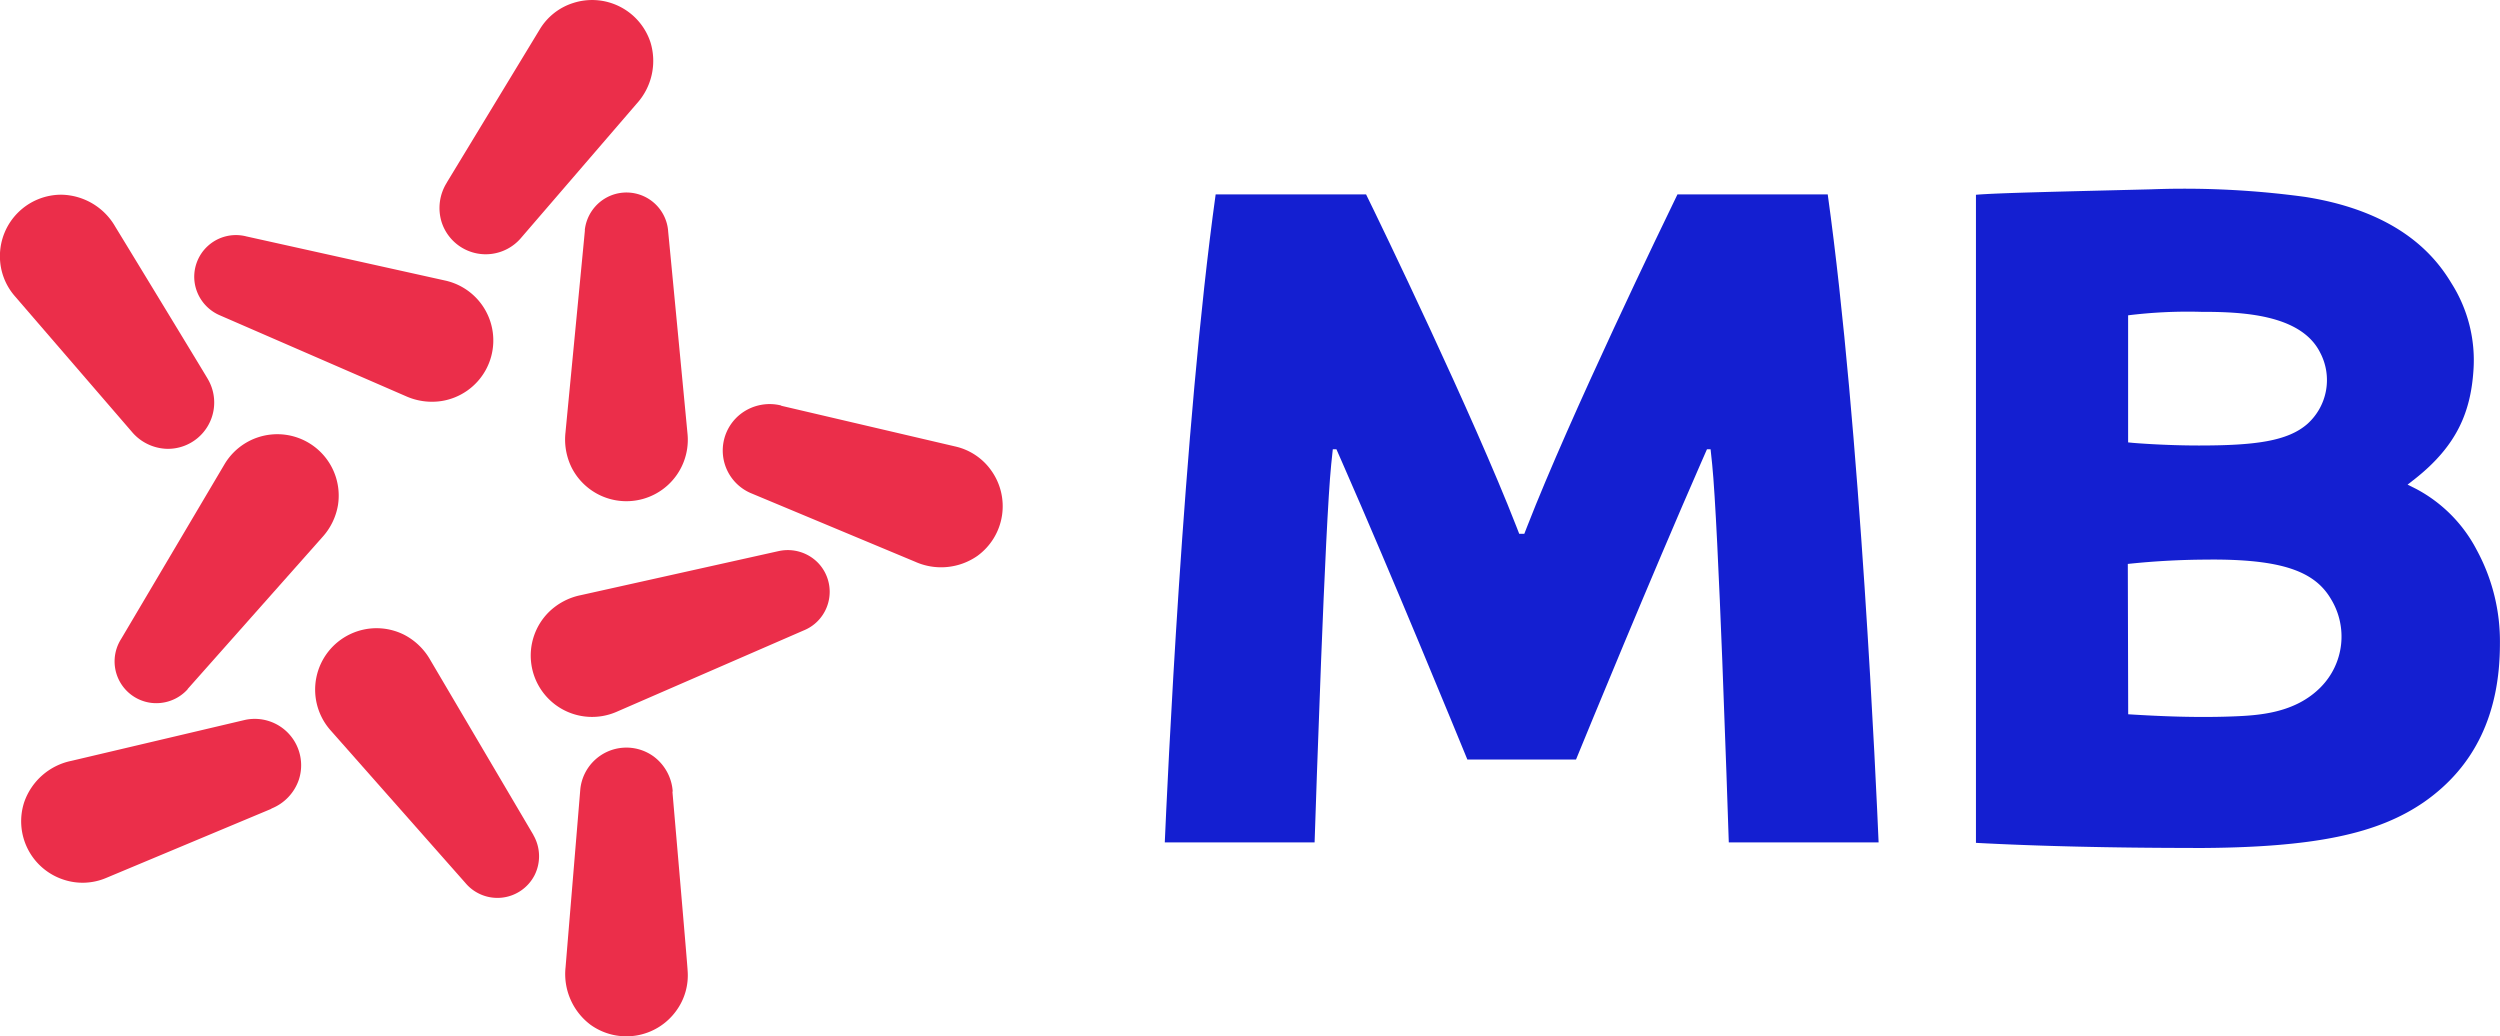
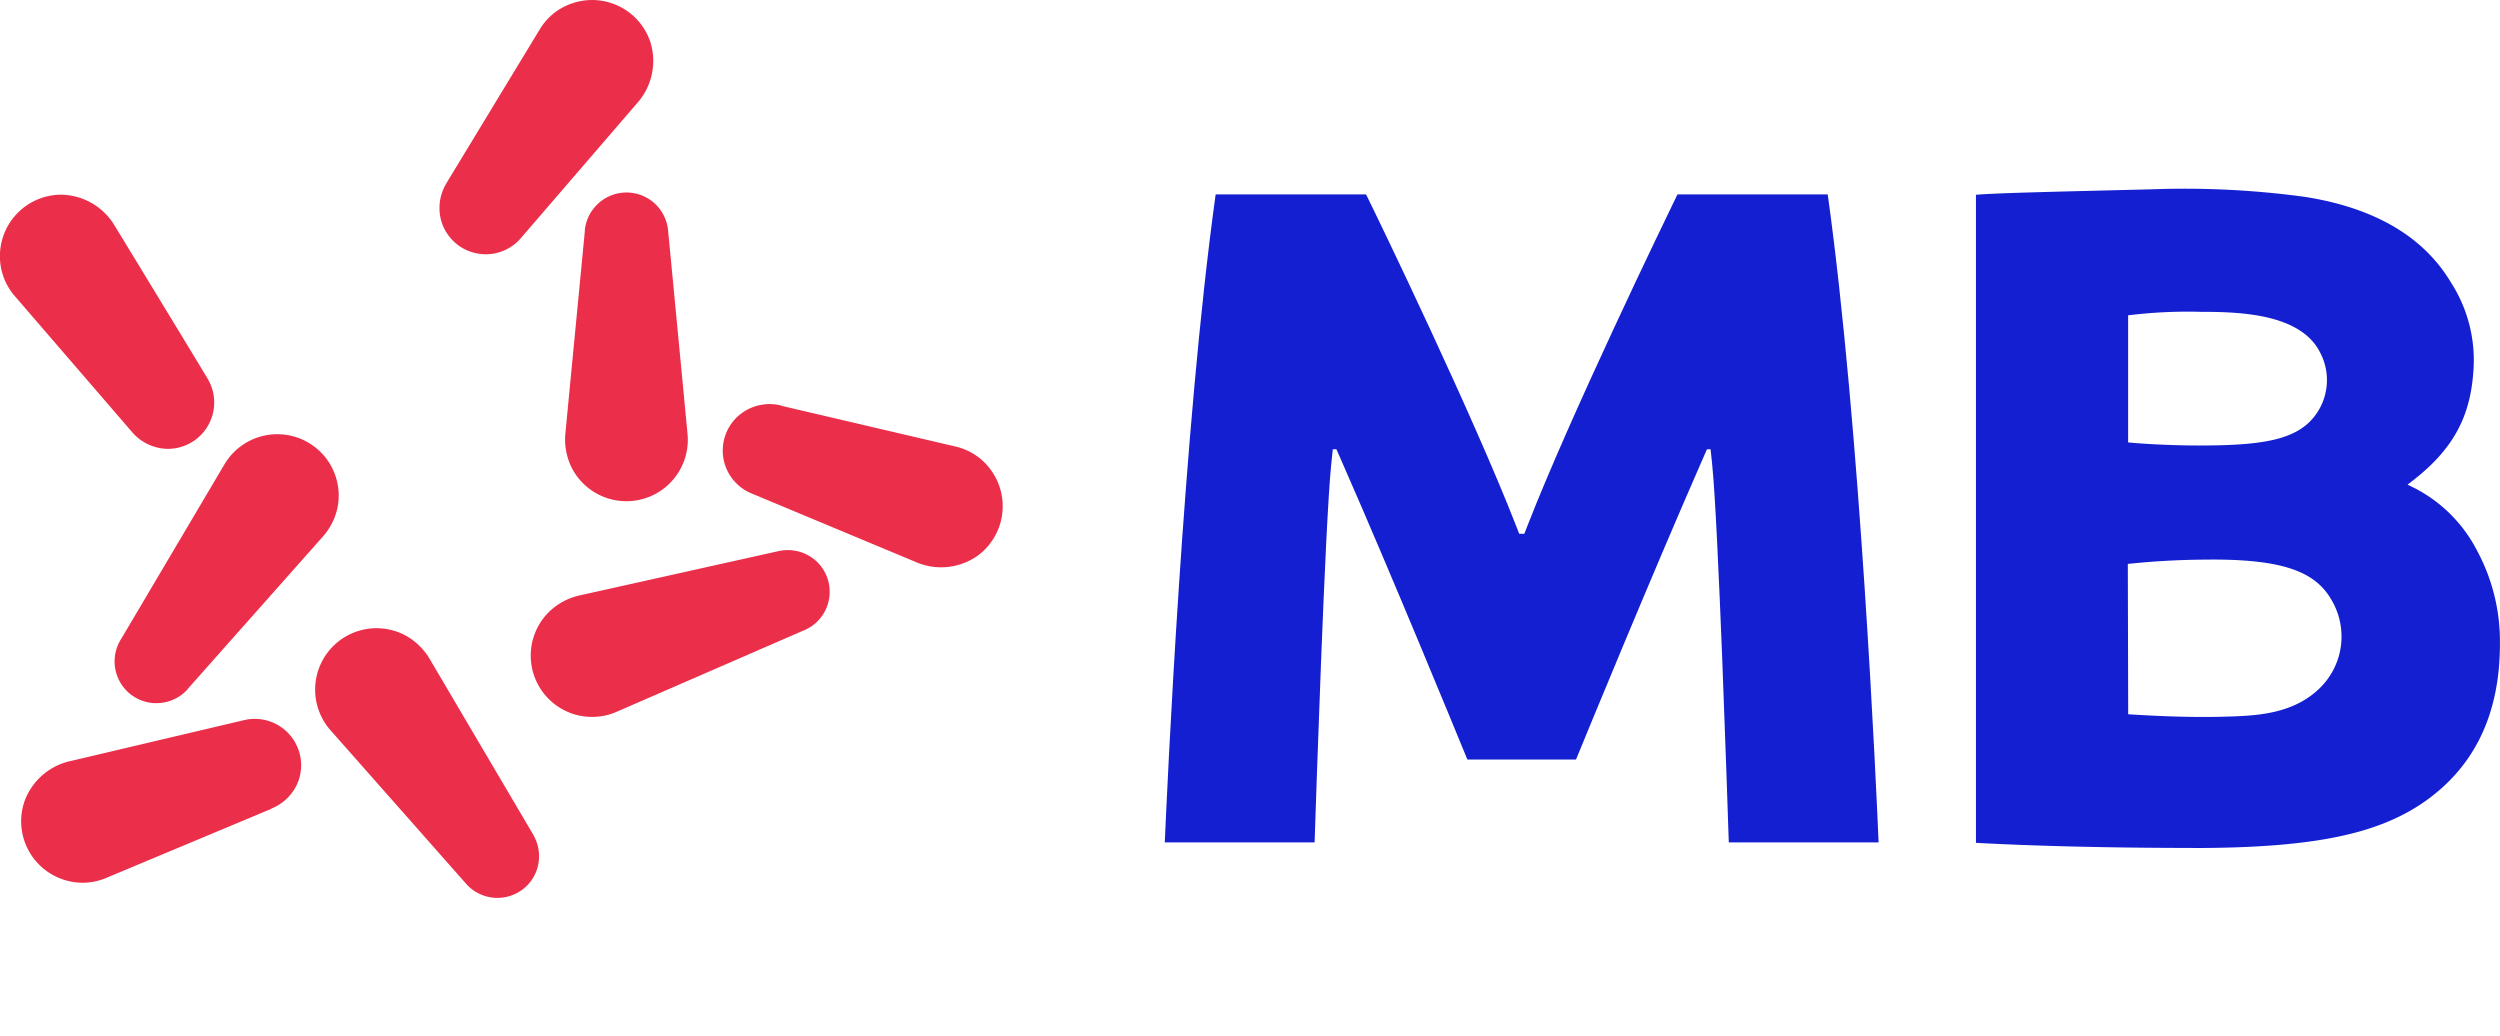
<svg xmlns="http://www.w3.org/2000/svg" viewBox="0 0 329.74 136.71">
  <title>MB Bank logo</title>
  <path d="M637.43,484.78a64,64,0,0,0-9.61.46V502l.73.07s4,.34,8.59.34c7.42,0,11.73-.56,14.34-2.86a7.77,7.77,0,0,0,1.67-9.39c-2.57-5.15-10.6-5.38-15.73-5.38m-9.59,53.08c4.3.27,8.94.46,13.6.29,3.62-.13,8.41-.41,11.82-3.89a9.5,9.5,0,0,0,1.32-11.61c-2.11-3.57-6.31-5.31-16.5-5.19a102.54,102.54,0,0,0-10.29.57Zm8.55,17.63c-10.74,0-20.79-.25-28.63-.67V469.34c2.73-.24,11.18-.42,23.14-.72a117.69,117.69,0,0,1,20.27,1c12.7,2,17.32,8.08,19.32,11.41a18.94,18.94,0,0,1,2.89,11.44c-.36,5.45-2.13,9.92-7.69,14.32l-1,.78,1.12.56a19.06,19.06,0,0,1,8,8.06,25.23,25.23,0,0,1,3.06,12.38c0,9.22-3.31,16.19-10,20.86-6,4.14-14.27,6.07-30.45,6.07" transform="translate(-347.13 -443.65)" style="fill:#141fd1" />
  <path d="M588.23,469.29H568.38c-1.78,3.66-14.14,29.2-19.81,43.77l-.39,1h-.67l-.39-1c-5.67-14.57-18-40.11-19.81-43.77H507.47c-4.29,30.88-6.41,78.64-6.71,85.47h19.76c.19-5.72,1.37-41.75,2.19-49.85l.21-2h.48l.79,1.8c6.59,15,15.08,35.71,16.48,39.12H555c1.4-3.42,9.89-24.08,16.48-39.12l.79-1.8h.48l.21,2c.82,8.1,2,44.13,2.19,49.85h19.76c-.29-6.84-2.41-54.59-6.71-85.47" transform="translate(-347.13 -443.65)" style="fill:#141fd1" />
-   <path d="M376.06,485.21l24.55,10.67a8.41,8.41,0,0,0,4.72.67,8.09,8.09,0,0,0,.55-15.89l-26.26-5.83a5.5,5.5,0,0,0-6.8,6.2,5.57,5.57,0,0,0,3.24,4.18" transform="translate(-347.13 -443.65)" style="fill:#eb2e4a" />
  <path d="M406.07,467.73a6.28,6.28,0,0,0-.69,5.22,6.11,6.11,0,0,0,10.37,2.2l15.35-17.82a8.38,8.38,0,0,0,1.83-8.08,8.1,8.1,0,0,0-10.21-5.2,7.93,7.93,0,0,0-4.39,3.46l-12.27,20.22" transform="translate(-347.13 -443.65)" style="fill:#eb2e4a" />
  <path d="M450.15,497.13a6.27,6.27,0,0,0-5.17,1,6.11,6.11,0,0,0,1.13,10.54l21.7,9.06a8.37,8.37,0,0,0,8.25-.77,8.1,8.1,0,0,0,1.77-11.31,7.94,7.94,0,0,0-4.65-3.1l-23-5.38" transform="translate(-347.13 -443.65)" style="fill:#eb2e4a" />
-   <path d="M435.86,548.06a6.27,6.27,0,0,0-2.51-4.63,6.11,6.11,0,0,0-9.68,4.32c0,.06-1.94,23.38-1.94,23.44a8.37,8.37,0,0,0,3.27,7.61A8.1,8.1,0,0,0,436.3,577a7.91,7.91,0,0,0,1.52-5.38c0-.51-2-23.52-2-23.57" transform="translate(-347.13 -443.65)" style="fill:#eb2e4a" />
  <path d="M382.92,550.3a6.27,6.27,0,0,0,3.63-3.82,6.12,6.12,0,0,0-7.09-7.88L356.56,544a8.36,8.36,0,0,0-6.24,5.46,8.1,8.1,0,0,0,5.19,10.21,7.94,7.94,0,0,0,5.59-.21l21.82-9.13" transform="translate(-347.13 -443.65)" style="fill:#eb2e4a" />
  <path d="M364.51,500.59a6.28,6.28,0,0,0,4.75,2.26,6.11,6.11,0,0,0,5.29-9.19c0-.05-12.17-20.05-12.21-20.1a8.37,8.37,0,0,0-7.12-4.23,8.1,8.1,0,0,0-8.1,8.1,8,8,0,0,0,1.94,5.25l15.45,17.91" transform="translate(-347.13 -443.65)" style="fill:#eb2e4a" />
  <path d="M424.28,474c0,.06-2.56,26.59-2.56,26.65a8.39,8.39,0,0,0,.82,4.7,8.1,8.1,0,0,0,15.28-4.38c0-.06-2.55-26.72-2.56-26.77a5.45,5.45,0,0,0-.59-2.15,5.51,5.51,0,0,0-7.41-2.41,5.57,5.57,0,0,0-3,4.37" transform="translate(-347.13 -443.65)" style="fill:#eb2e4a" />
  <path d="M449.86,516.33l-26.13,5.82a8.39,8.39,0,0,0-4.21,2.23,8.09,8.09,0,0,0,8.9,13.17l24.67-10.73a5.44,5.44,0,0,0,1.86-1.22,5.51,5.51,0,0,0,0-7.79,5.57,5.57,0,0,0-5.08-1.48" transform="translate(-347.13 -443.65)" style="fill:#eb2e4a" />
  <path d="M417.48,553.77l-13.59-23.06a8.41,8.41,0,0,0-3.42-3.32,8.1,8.1,0,0,0-9.79,12.53l17.81,20.16a5.51,5.51,0,0,0,9.15-1,5.58,5.58,0,0,0-.16-5.29" transform="translate(-347.13 -443.65)" style="fill:#eb2e4a" />
  <path d="M371.87,534.54l17.74-20a8.36,8.36,0,0,0,2.1-4.28,8.1,8.1,0,0,0-14.93-5.44L363.1,527.94a5.51,5.51,0,0,0,3.79,8.39,5.57,5.57,0,0,0,5-1.78" transform="translate(-347.13 -443.65)" style="fill:#eb2e4a" />
</svg>